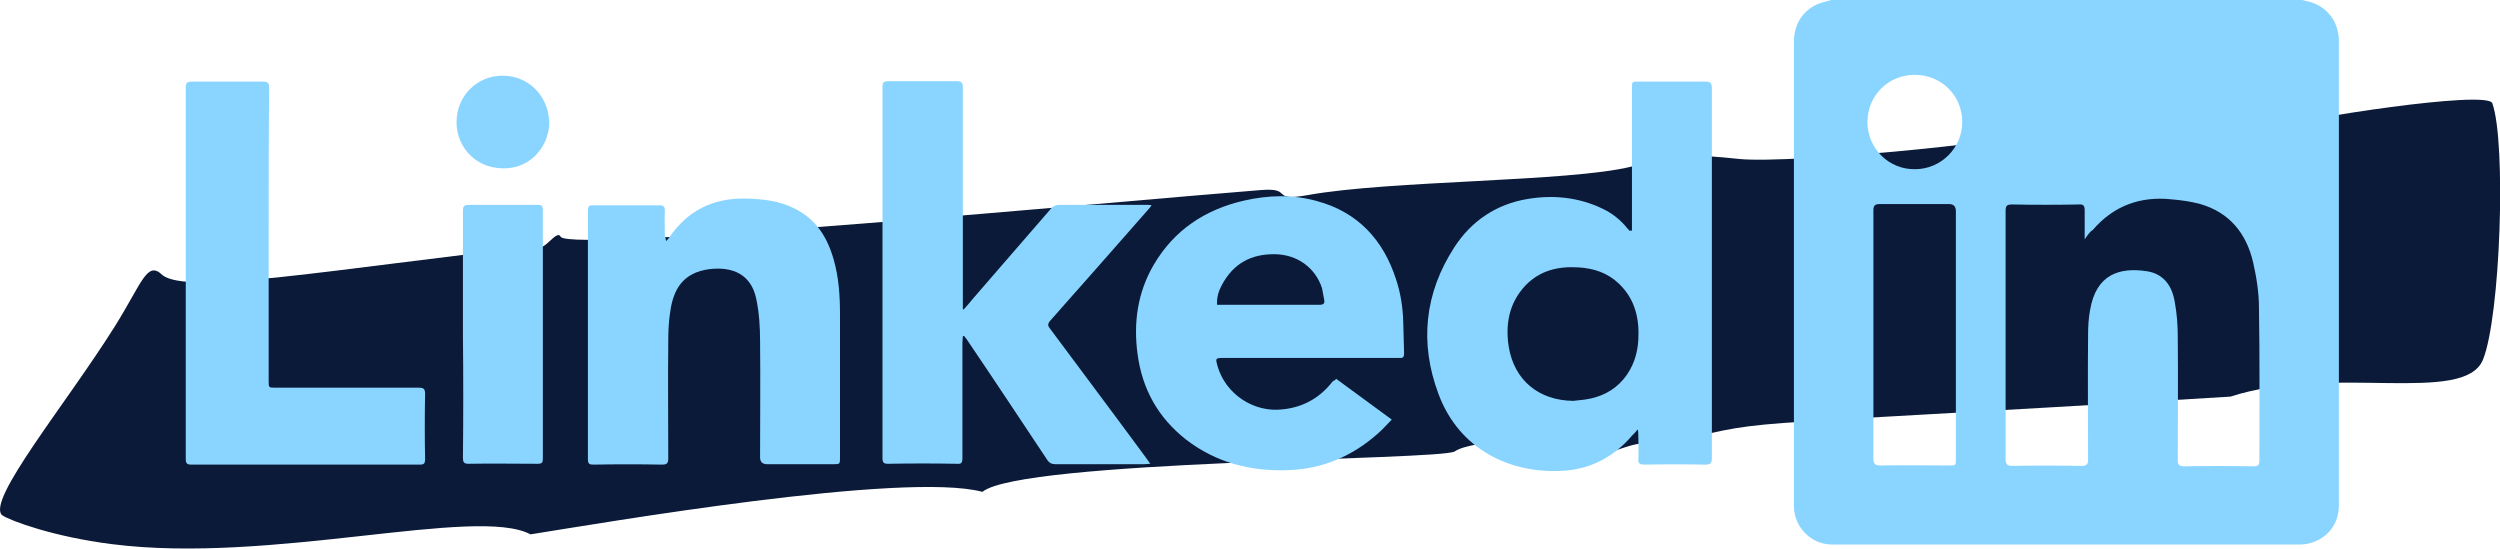
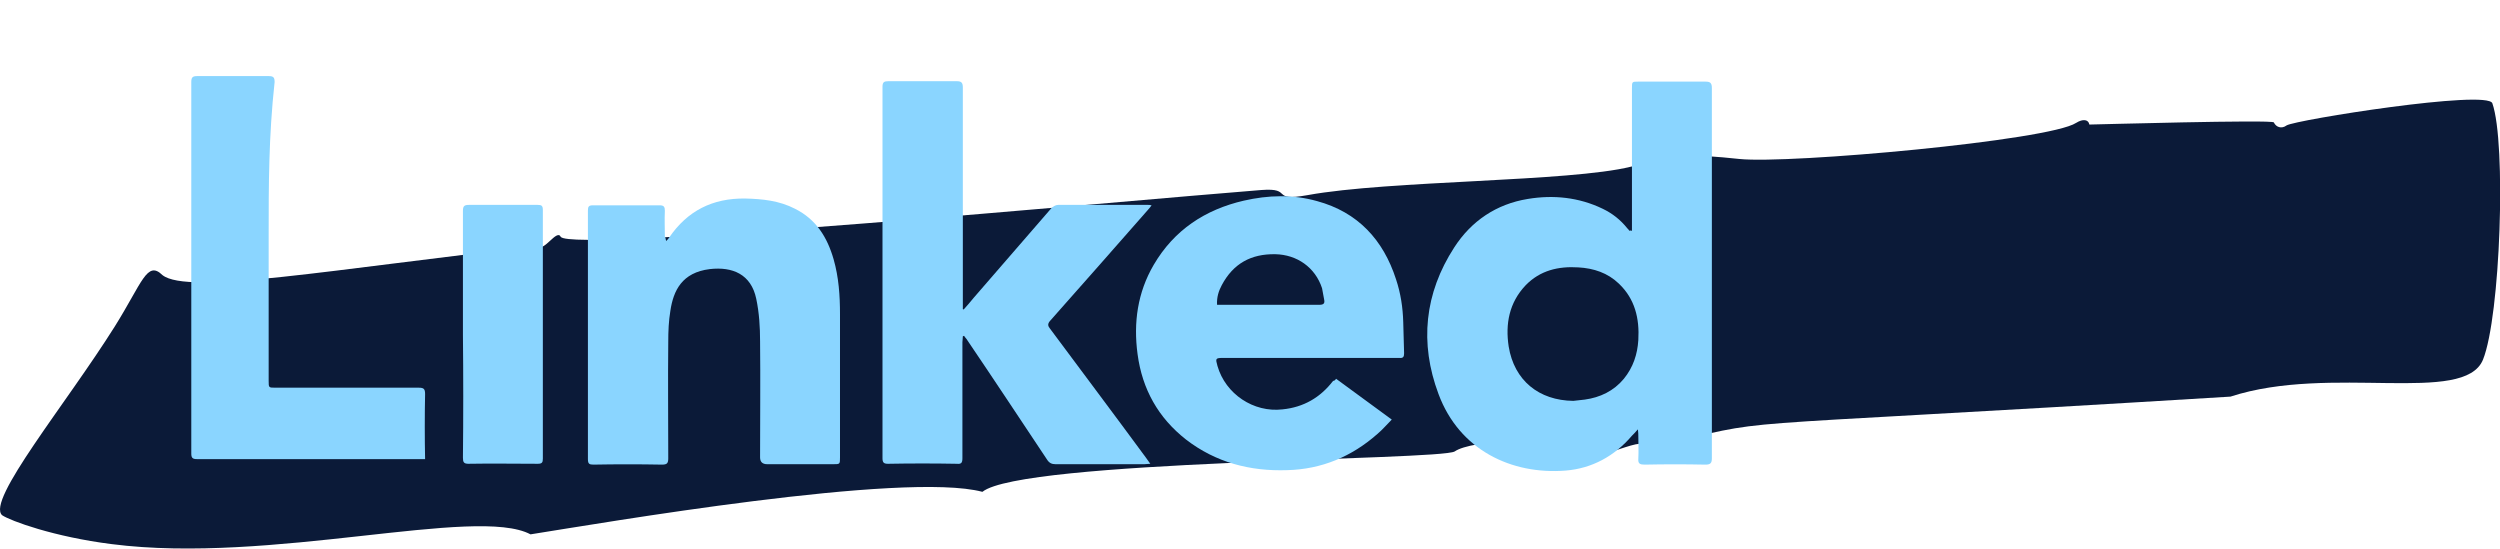
<svg xmlns="http://www.w3.org/2000/svg" version="1.1" id="Layer_2_00000102507243148299786730000013197205695424626836_" x="0px" y="0px" viewBox="0 0 588.1 129.1" style="enable-background:new 0 0 588.1 129.1;" xml:space="preserve">
  <style type="text/css">
	.st0{fill:#0B1A38;}
	.st1{fill:#8AD5FF;}
</style>
  <g id="GUIDELINES">
    <path class="st0" d="M124.8,125.7c-12.8-6.8-61.1,7.1-98.5,2.3c-13.6-1.7-23.9-5.5-25.8-6.8c-3.8-3.4,15-26.1,26.5-44.4   c6.5-10.4,7.6-15.6,11.2-12.1c6,4.8,40-1.4,88.3-6.8c1.4,1.5,4.5-4.1,5.4-2.2c2.3,3.8,131.8-8.4,164.8-11c7.7-0.6,1.9,2.8,10.9,1.2   c19.2-3.5,61.7-3.1,76.1-6.7c11.5-2.9,14-3,25.5-1.8c11.7,1.2,72.8-4.3,79.2-8.5c1.6-1,2.9-0.8,3.1,0.4c0.9,0,43.2-1.2,43.4-0.5   c0.5,1.1,1.8,1.6,3,0.7c2.1-1.3,47.3-8.5,48.4-5.2c3.3,9.4,1.9,50.1-2.2,60.3c-4.4,10.8-35.8,1-59.4,8.7   c-132.2,8.1-102.9,4.5-136.5,11.8c-3.1-3.3-12.8,5.8-19.9,0c-2.9-2.3-22.1-1.7-26.1,1.1c-3.5,2.1-101.8,2-111.1,9.5   C212.7,110.8,141.3,123.1,124.8,125.7L124.8,125.7z" />
-     <path class="st1" d="M541.6,0c0.5,0.1,1,0.3,1.6,0.4c4.2,1.1,7,4.7,7,9.3c0,27.8,0,55.6,0,83.5c0,8.5,0,17.1,0,25.6   c0,4.6-2.8,8.1-7.3,9.1c-0.6,0.1-1.2,0.2-1.8,0.2c-36.7,0-73.4,0-110.1,0c-4.9,0-8.9-4-9-8.9c0-0.2,0-0.5,0-0.7   c0-36.2,0-72.5,0-108.7c0-4.6,2.7-8.2,7-9.3c0.6-0.2,1.2-0.3,1.8-0.5C467.7,0,504.7,0,541.6,0L541.6,0z M490.4,56.3   c0-2.5,0-4.7,0-6.8c0-1.1-0.3-1.5-1.4-1.4c-5.2,0.1-10.5,0.1-15.7,0c-1.2,0-1.5,0.3-1.5,1.5c0,19.5,0,39,0,58.4   c0,1.2,0.4,1.6,1.6,1.6c5.4-0.1,10.8-0.1,16.2,0c1.2,0,1.6-0.3,1.6-1.5c0-9.7-0.1-19.5,0-29.2c0-2,0.1-4.1,0.5-6.1   c1.4-8.1,6.7-10,13.3-9c4,0.6,6,3.5,6.6,7.3c0.5,2.7,0.7,5.5,0.7,8.2c0.1,9.6,0,19.2,0,28.9c0,1.1,0.3,1.5,1.5,1.5   c5.4-0.1,10.9-0.1,16.3,0c1.1,0,1.4-0.3,1.4-1.4c0-12,0.1-23.9-0.1-35.9c0-3.6-0.6-7.3-1.4-10.8c-1.6-6.7-5.5-11.6-12.4-13.6   c-2.2-0.6-4.4-0.9-6.7-1.1c-7.4-0.8-13.7,1.5-18.6,7.2C491.6,54.5,491.1,55.3,490.4,56.3L490.4,56.3z M460.1,78.7   c0-9.7,0-19.3,0-29c0-1.1-0.5-1.7-1.6-1.7c-5.4,0-10.9,0-16.3,0c-1.2,0-1.5,0.4-1.5,1.5c0,19.5,0,38.9,0,58.4   c0,1.2,0.4,1.6,1.6,1.6c5.4-0.1,10.8,0,16.2,0c1.6,0,1.6,0,1.6-1.6C460.1,98.2,460.1,88.4,460.1,78.7L460.1,78.7z M450.4,17.6   c-6.2,0-11.1,4.9-11.1,11.1c0,6.2,5,11.2,11.2,11.1c6.1,0,11.1-5,11.1-11.1C461.6,22.5,456.7,17.6,450.4,17.6z" />
    <path class="st1" d="M383.9,54.3c0-0.6,0-1,0-1.5c0-10.7,0-21.3,0-32c0-1.6,0-1.6,1.5-1.6c5.3,0,10.5,0,15.8,0   c1.1,0,1.5,0.3,1.5,1.5c0,29,0,58,0,87.1c0,1.1-0.3,1.5-1.5,1.5c-4.8-0.1-9.5-0.1-14.3,0c-1.1,0-1.6-0.2-1.5-1.4   c0.1-1.8,0-3.5,0-5.3c0-0.4,0-0.8-0.1-1.6c-0.6,0.7-1,1.1-1.4,1.5c-4.1,4.8-9.4,7.7-15.6,8.2c-12.7,1-25-4.8-29.9-18   c-4.5-12-3.3-23.7,3.7-34.5c4-6.2,9.9-10.2,17.3-11.4c6-1,12-0.4,17.6,2.3c2.3,1.1,4.2,2.6,5.8,4.6c0.2,0.2,0.4,0.4,0.5,0.6   C383.5,54.2,383.6,54.2,383.9,54.3L383.9,54.3z M370.1,94.3c0.9-0.1,1.8-0.2,2.7-0.3c3.6-0.5,6.8-2,9.2-4.9   c2.2-2.7,3.2-5.8,3.4-9.1c0.3-5.1-0.8-9.7-4.6-13.3c-2.6-2.5-5.9-3.6-9.5-3.8c-4.7-0.3-9,0.7-12.4,4.2c-3.9,4.1-4.8,9.1-4,14.4   C356.2,89.5,362,94.2,370.1,94.3L370.1,94.3z" />
    <path class="st1" d="M226.7,72.8c0.8-0.9,1.6-1.8,2.4-2.8c6.1-7,12.1-14,18.2-21c0.4-0.4,1-0.8,1.6-0.8c7.1,0,14.2,0,21.2,0   c0.2,0,0.4,0,0.8,0.1c-0.3,0.4-0.5,0.7-0.8,1c-7.7,8.8-15.4,17.5-23.1,26.2c-0.6,0.7-0.5,1.2,0,1.8c7.5,10.1,15.1,20.2,22.6,30.4   c0.3,0.4,0.6,0.8,1,1.4c-0.6,0-1,0.1-1.4,0.1c-7,0-13.9,0-20.9,0c-0.9,0-1.5-0.3-2-1.1c-6.2-9.3-12.4-18.7-18.7-28   c-0.2-0.4-0.6-0.7-0.8-1.1c-0.1,0-0.2,0.1-0.3,0.1c0,0.5-0.1,1-0.1,1.4c0,9.1,0,18.2,0,27.3c0,1.1-0.3,1.4-1.3,1.3   c-5.4-0.1-10.8-0.1-16.2,0c-1,0-1.3-0.3-1.3-1.3c0-29.1,0-58.3,0-87.4c0-1.1,0.4-1.3,1.4-1.3c5.4,0,10.7,0,16.1,0   c1.1,0,1.4,0.4,1.4,1.5c0,16.9,0,33.7,0,50.5c0,0.5,0,1,0,1.5C226.4,72.7,226.6,72.8,226.7,72.8L226.7,72.8z" />
    <path class="st1" d="M314.3,89.1c4.4,3.2,8.6,6.3,13.1,9.6c-1.2,1.2-2.2,2.4-3.4,3.4c-6,5.3-13.1,8.3-21.2,8.5   c-8.7,0.3-16.8-1.8-23.8-7.2c-6.5-5.1-10.3-11.8-11.4-20.1c-1-7.4,0-14.5,3.8-21c4.8-8.2,12.1-13,21.2-15.1   c5.7-1.3,11.5-1.5,17.2,0.1c9.6,2.6,15.6,9.1,18.6,18.4c1.1,3.3,1.6,6.6,1.7,10.1c0.1,2.4,0.1,4.9,0.2,7.3c0,0.8-0.2,1.2-1.1,1.1   c-0.4,0-0.7,0-1.1,0c-13.4,0-26.9,0-40.3,0c-1.9,0-1.9,0.1-1.4,1.9c1.9,6.6,8.5,11,15.3,10.2c5-0.5,8.9-2.8,11.9-6.7   C313.9,89.6,314.1,89.4,314.3,89.1L314.3,89.1z M286.3,71.7c0.6,0,1.1,0,1.6,0c6.2,0,12.5,0,18.7,0c1.3,0,2.6,0,3.8,0   c0.9,0,1.3-0.3,1.1-1.2c-0.2-0.9-0.3-1.8-0.5-2.7c-1.6-4.9-5.9-7.9-11-8c-5.7-0.1-9.9,2.2-12.6,7.3   C286.7,68.4,286.2,69.9,286.3,71.7L286.3,71.7z" />
    <path class="st1" d="M156.7,56.7c0.4-0.4,0.6-0.6,0.7-0.8c4.3-6.3,10.2-9.3,17.9-9.2c4.1,0.1,8,0.5,11.7,2.4   c5,2.5,7.6,6.7,9.1,11.9c1.2,4.2,1.5,8.5,1.5,12.9c0,11.2,0,22.4,0,33.7c0,1.6,0,1.6-1.6,1.6c-5.2,0-10.3,0-15.5,0   c-1.1,0-1.7-0.5-1.7-1.6c0-9.1,0.1-18.2,0-27.3c0-3.3-0.2-6.7-0.9-10c-1.2-5.8-5.6-7.6-10.9-7c-6.6,0.8-8.6,5.1-9.3,9.8   c-0.4,2.4-0.5,4.8-0.5,7.3c-0.1,9.1,0,18.3,0,27.4c0,1.2-0.3,1.5-1.5,1.5c-5.4-0.1-10.7-0.1-16.1,0c-1,0-1.3-0.2-1.3-1.3   c0-19.5,0-39,0-58.5c0-0.9,0.2-1.2,1.2-1.2c5.2,0,10.5,0,15.7,0c1,0,1.2,0.4,1.2,1.3c-0.1,2,0,4.1,0,6.1   C156.5,55.8,156.6,56.1,156.7,56.7L156.7,56.7z" />
-     <path class="st1" d="M63.2,55.2c0,11.4,0,22.9,0,34.4c0,1.6,0,1.6,1.6,1.6c11.2,0,22.5,0,33.7,0c1.2,0,1.5,0.3,1.5,1.5   c-0.1,5.1-0.1,10.2,0,15.3c0,1-0.2,1.3-1.3,1.3c-17.9,0-35.8,0-53.7,0c-1,0-1.3-0.3-1.3-1.3c0-29.1,0-58.3,0-87.4   c0-1.1,0.3-1.4,1.4-1.4c5.6,0,11.2,0,16.8,0c1.1,0,1.4,0.3,1.4,1.4C63.2,32.1,63.2,43.7,63.2,55.2L63.2,55.2z" />
+     <path class="st1" d="M63.2,55.2c0,11.4,0,22.9,0,34.4c0,1.6,0,1.6,1.6,1.6c11.2,0,22.5,0,33.7,0c1.2,0,1.5,0.3,1.5,1.5   c-0.1,5.1-0.1,10.2,0,15.3c-17.9,0-35.8,0-53.7,0c-1,0-1.3-0.3-1.3-1.3c0-29.1,0-58.3,0-87.4   c0-1.1,0.3-1.4,1.4-1.4c5.6,0,11.2,0,16.8,0c1.1,0,1.4,0.3,1.4,1.4C63.2,32.1,63.2,43.7,63.2,55.2L63.2,55.2z" />
    <path class="st1" d="M108.9,78.7c0-9.7,0-19.4,0-29.1c0-1.1,0.3-1.4,1.4-1.4c5.4,0,10.8,0,16.2,0c0.9,0,1.2,0.2,1.2,1.2   c0,19.5,0,39,0,58.5c0,0.9-0.2,1.2-1.2,1.2c-5.4,0-10.9-0.1-16.3,0c-1.1,0-1.3-0.4-1.3-1.4C109,98.1,109,88.4,108.9,78.7   L108.9,78.7z" />
-     <path class="st1" d="M107.4,28.7c0-6.1,4.8-10.9,10.8-10.9c6.2,0,10.8,4.8,11,10.9c0.1,4.9-3.7,11-10.9,10.9   C111.1,39.5,107.3,33.7,107.4,28.7z" />
  </g>
</svg>